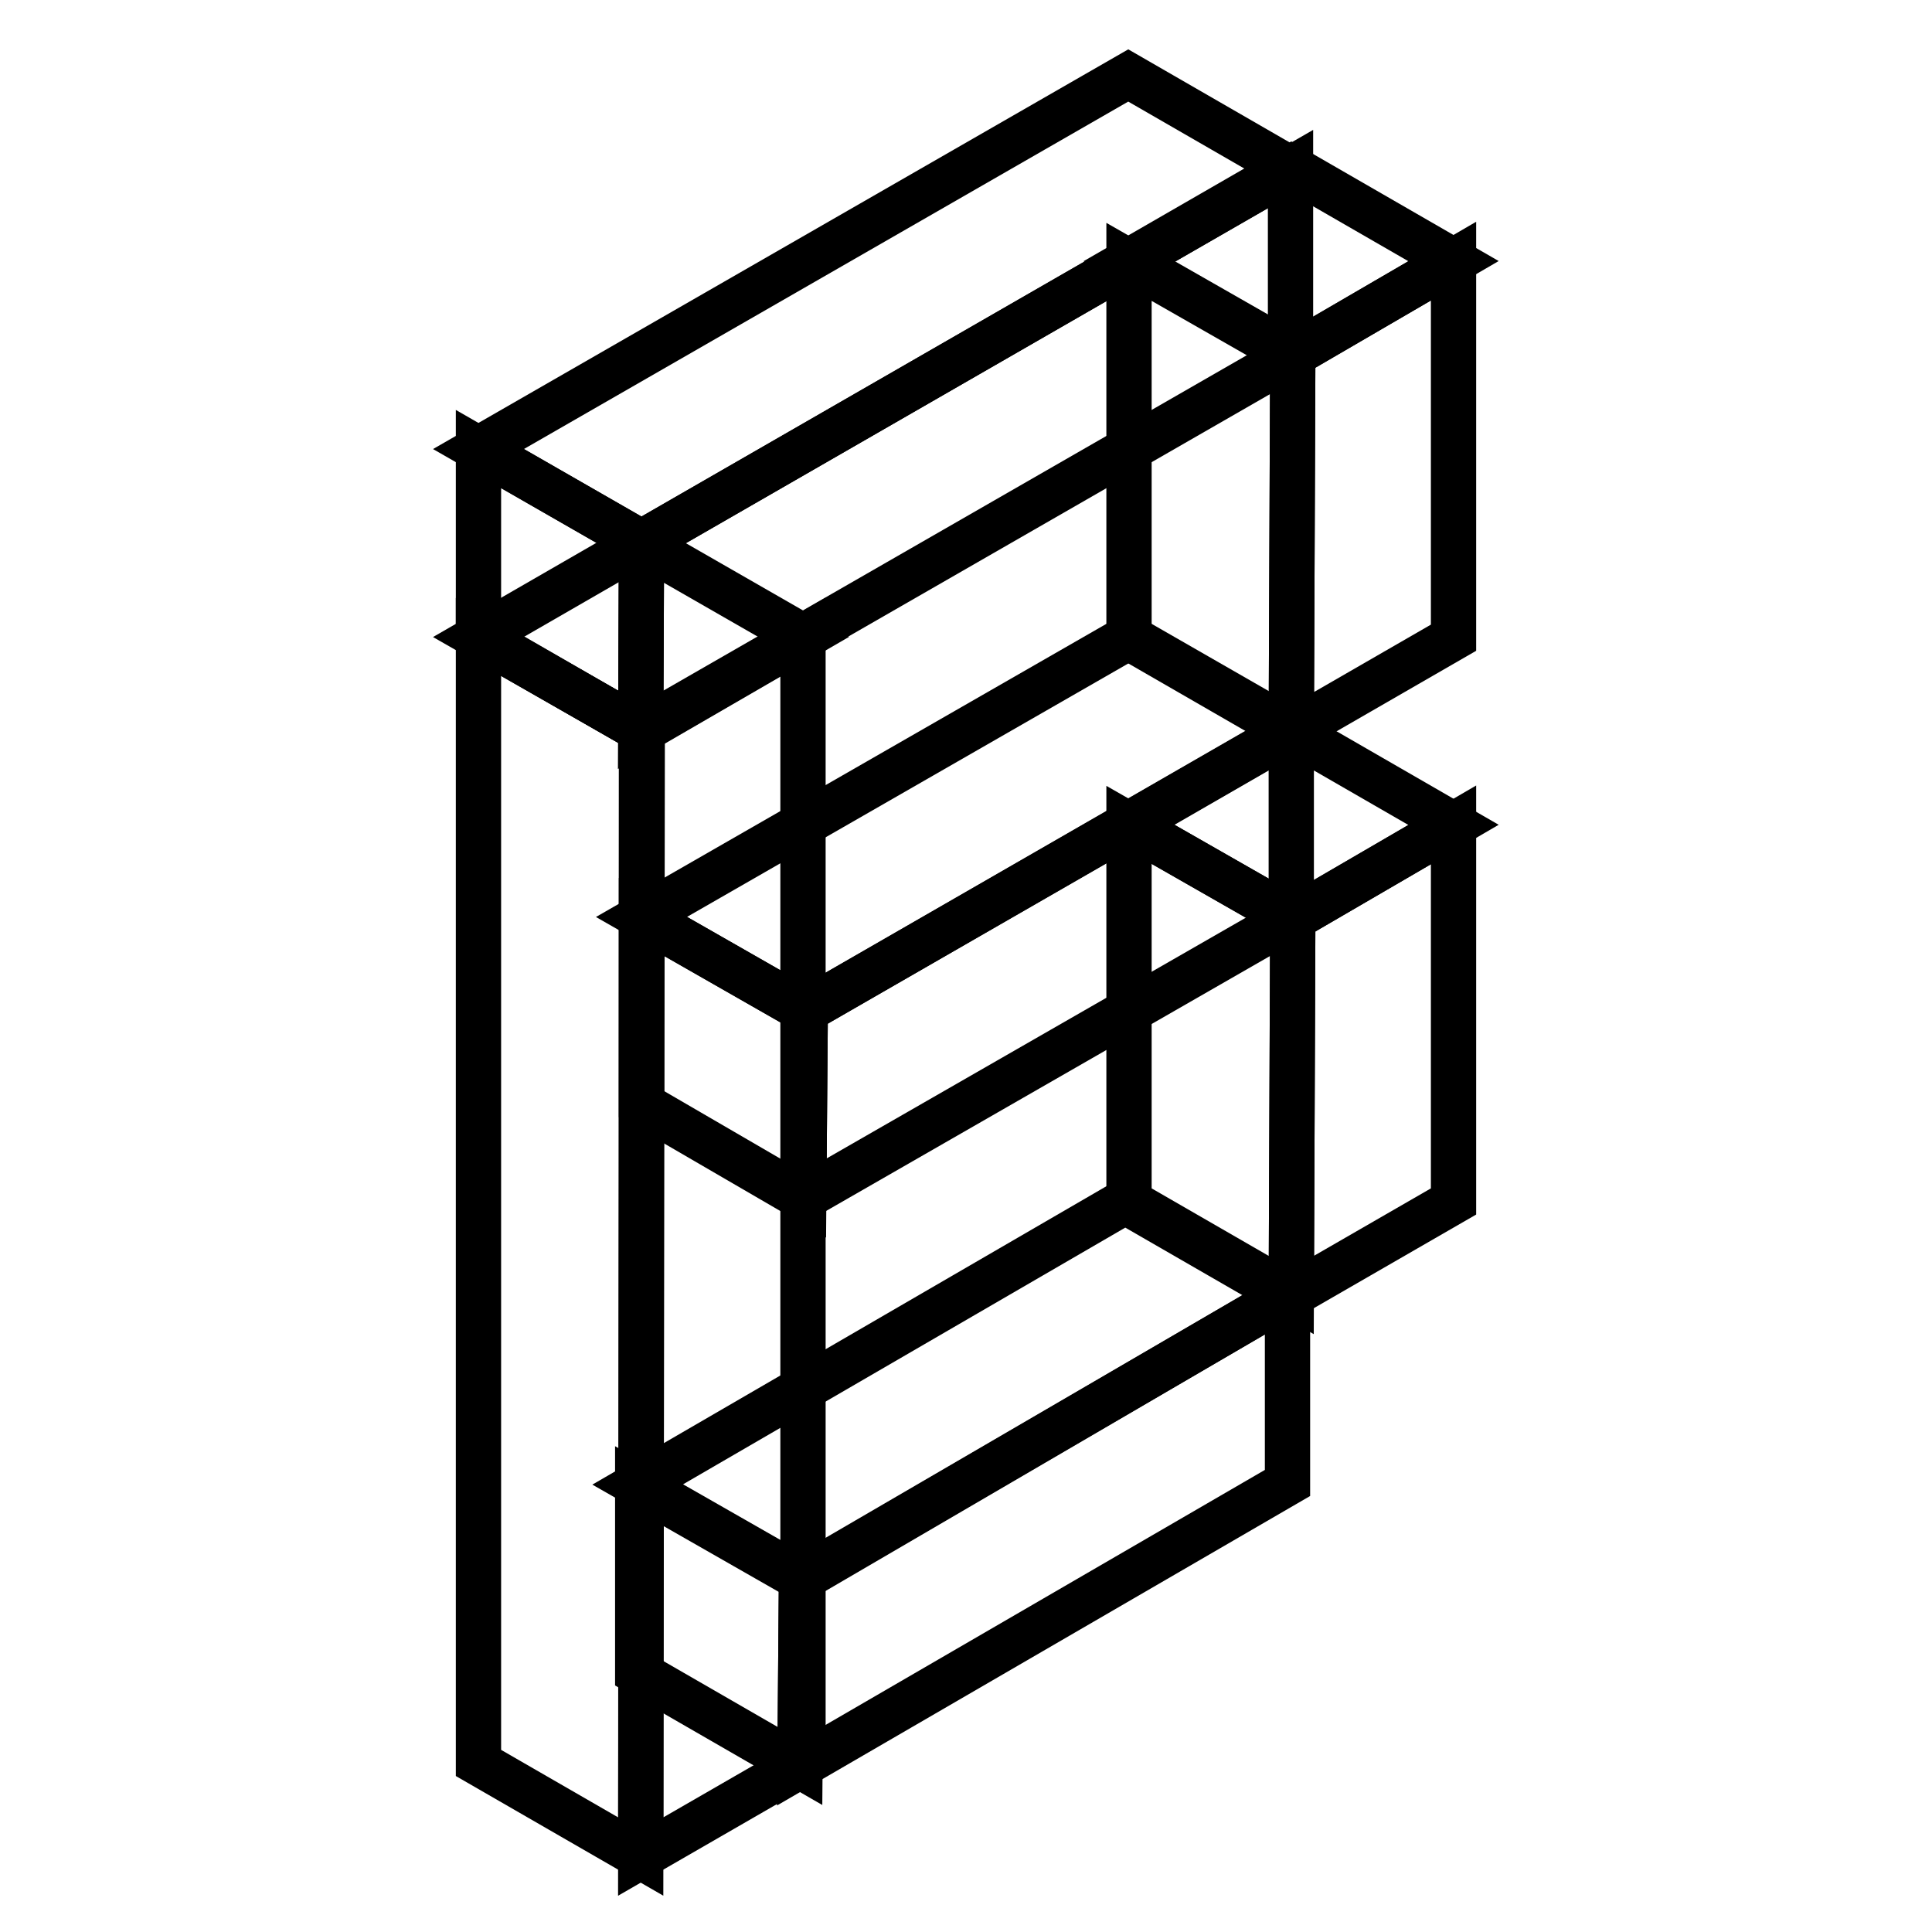
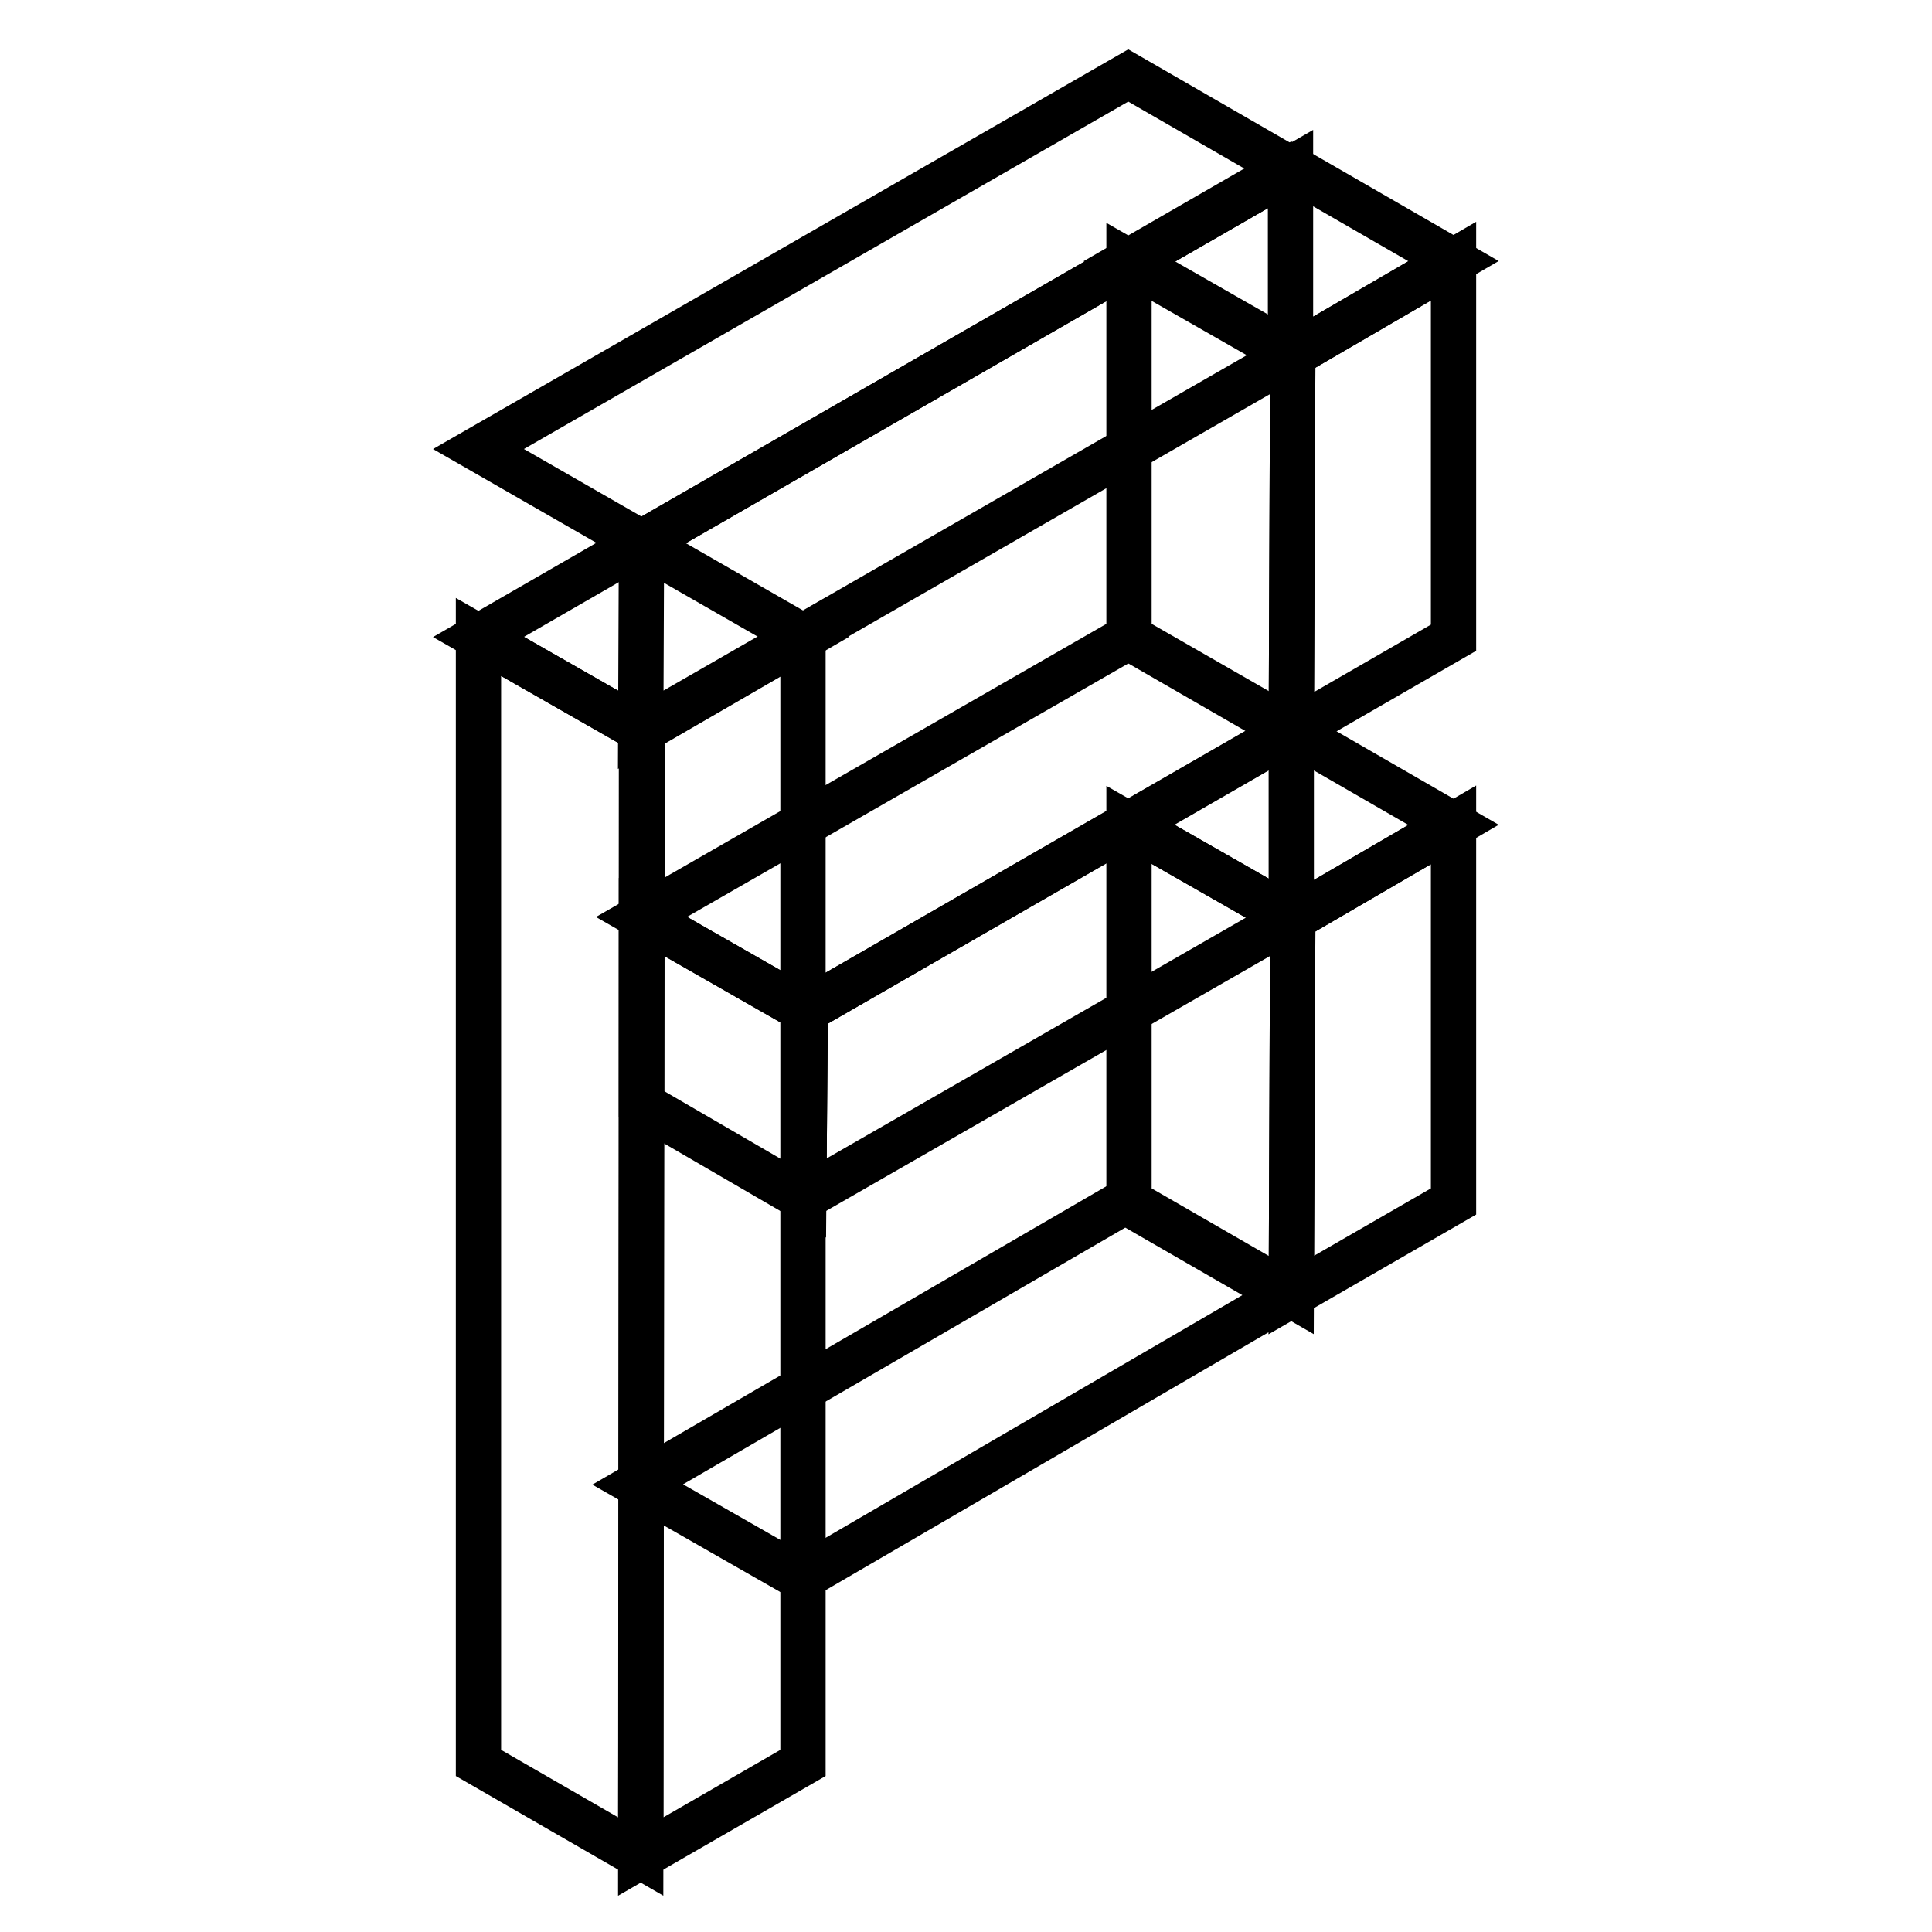
<svg xmlns="http://www.w3.org/2000/svg" version="1.1" x="0px" y="0px" viewBox="0 0 256 256" enable-background="new 0 0 256 256" xml:space="preserve">
  <g>
    <path stroke-width="6" fill-opacity="0" stroke="#000000" d="M171.1,96.9l-21.5,12.4l21.7,12.4l21.3-12.4L171.1,96.9z" />
    <path stroke-width="6" fill-opacity="0" stroke="#000000" d="M171.1,171.6l-21.5-12.4v-49.9l21.7,12.4L171.1,171.6z" />
    <path stroke-width="6" fill-opacity="0" stroke="#000000" d="M192.6,109.3v49.9l-21.5,12.4l0.2-49.9L192.6,109.3z" />
    <path stroke-width="6" fill-opacity="0" stroke="#000000" d="M171.1,22.2l-21.5,12.4l21.7,12.4l21.3-12.4L171.1,22.2z" />
    <path stroke-width="6" fill-opacity="0" stroke="#000000" d="M171.1,96.9l-21.5-12.4V34.7l21.7,12.4L171.1,96.9z" />
    <path stroke-width="6" fill-opacity="0" stroke="#000000" d="M192.6,34.6v49.9l-21.5,12.4l0.2-49.9L192.6,34.6z" />
    <path stroke-width="6" fill-opacity="0" stroke="#000000" d="M149.6,84.4L85,121.5l21.7,12.4l64.5-37.1L149.6,84.4z" />
    <path stroke-width="6" fill-opacity="0" stroke="#000000" d="M106.5,158.8L85,146.3v-24.8l21.7,12.4L106.5,158.8z" />
    <path stroke-width="6" fill-opacity="0" stroke="#000000" d="M171.1,96.8v24.8l-64.6,37.1l0.2-24.8L171.1,96.8z" />
    <path stroke-width="6" fill-opacity="0" stroke="#000000" d="M149.1,159.2l-64.6,37.5l21.7,12.4l64.4-37.5L149.1,159.2z" />
-     <path stroke-width="6" fill-opacity="0" stroke="#000000" d="M106,234l-21.5-12.4v-24.8l21.7,12.4L106,234z" />
-     <path stroke-width="6" fill-opacity="0" stroke="#000000" d="M170.6,171.6v24.9L106,234l0.2-24.8L170.6,171.6z" />
    <path stroke-width="6" fill-opacity="0" stroke="#000000" d="M84.9,72L63.4,84.4l21.7,12.4l21.4-12.4L84.9,72z" />
    <path stroke-width="6" fill-opacity="0" stroke="#000000" d="M84.9,246l-21.5-12.4V84.4l21.7,12.4L84.9,246z" />
    <path stroke-width="6" fill-opacity="0" stroke="#000000" d="M106.4,84.4v149.2L84.9,246l0.1-149.2L106.4,84.4z" />
    <path stroke-width="6" fill-opacity="0" stroke="#000000" d="M149.5,10L63.4,59.5L85,71.9l86-49.5L149.5,10z" />
-     <path stroke-width="6" fill-opacity="0" stroke="#000000" d="M84.9,96.7L63.4,84.3V59.5L85,71.9L84.9,96.7z" />
    <path stroke-width="6" fill-opacity="0" stroke="#000000" d="M171,22.4v24.8L84.9,96.7L85,71.9L171,22.4z" />
  </g>
</svg>